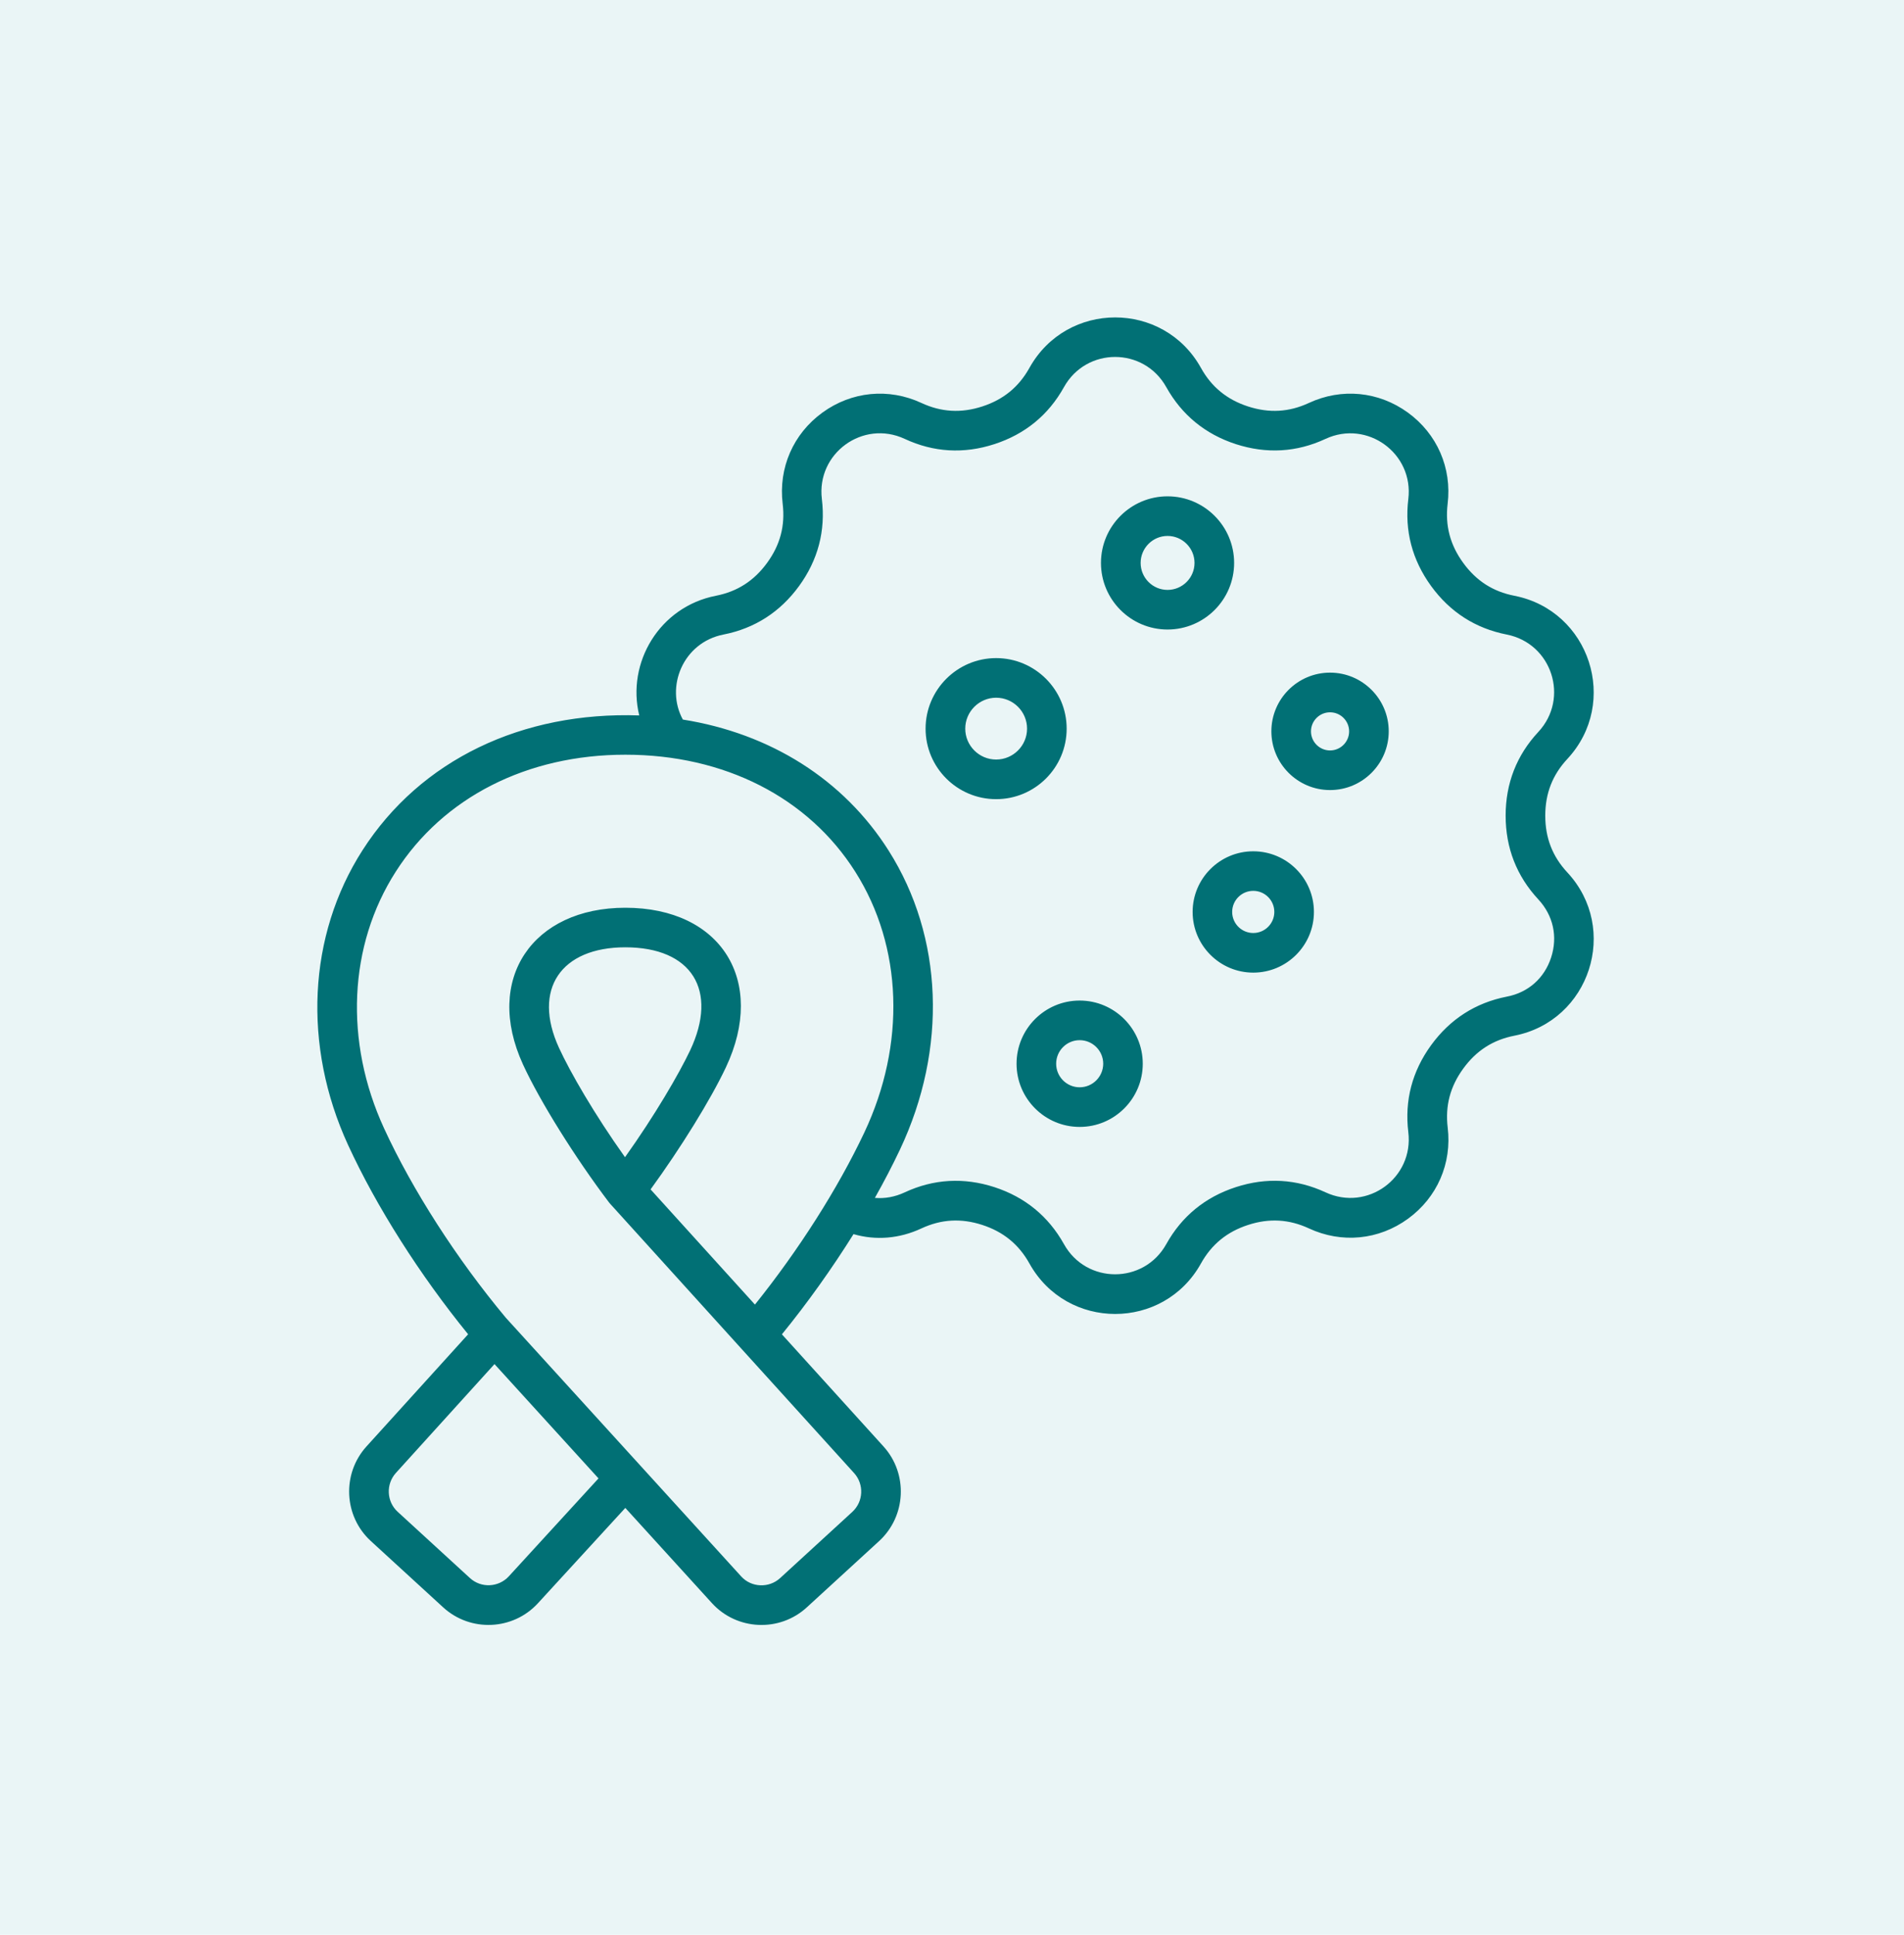
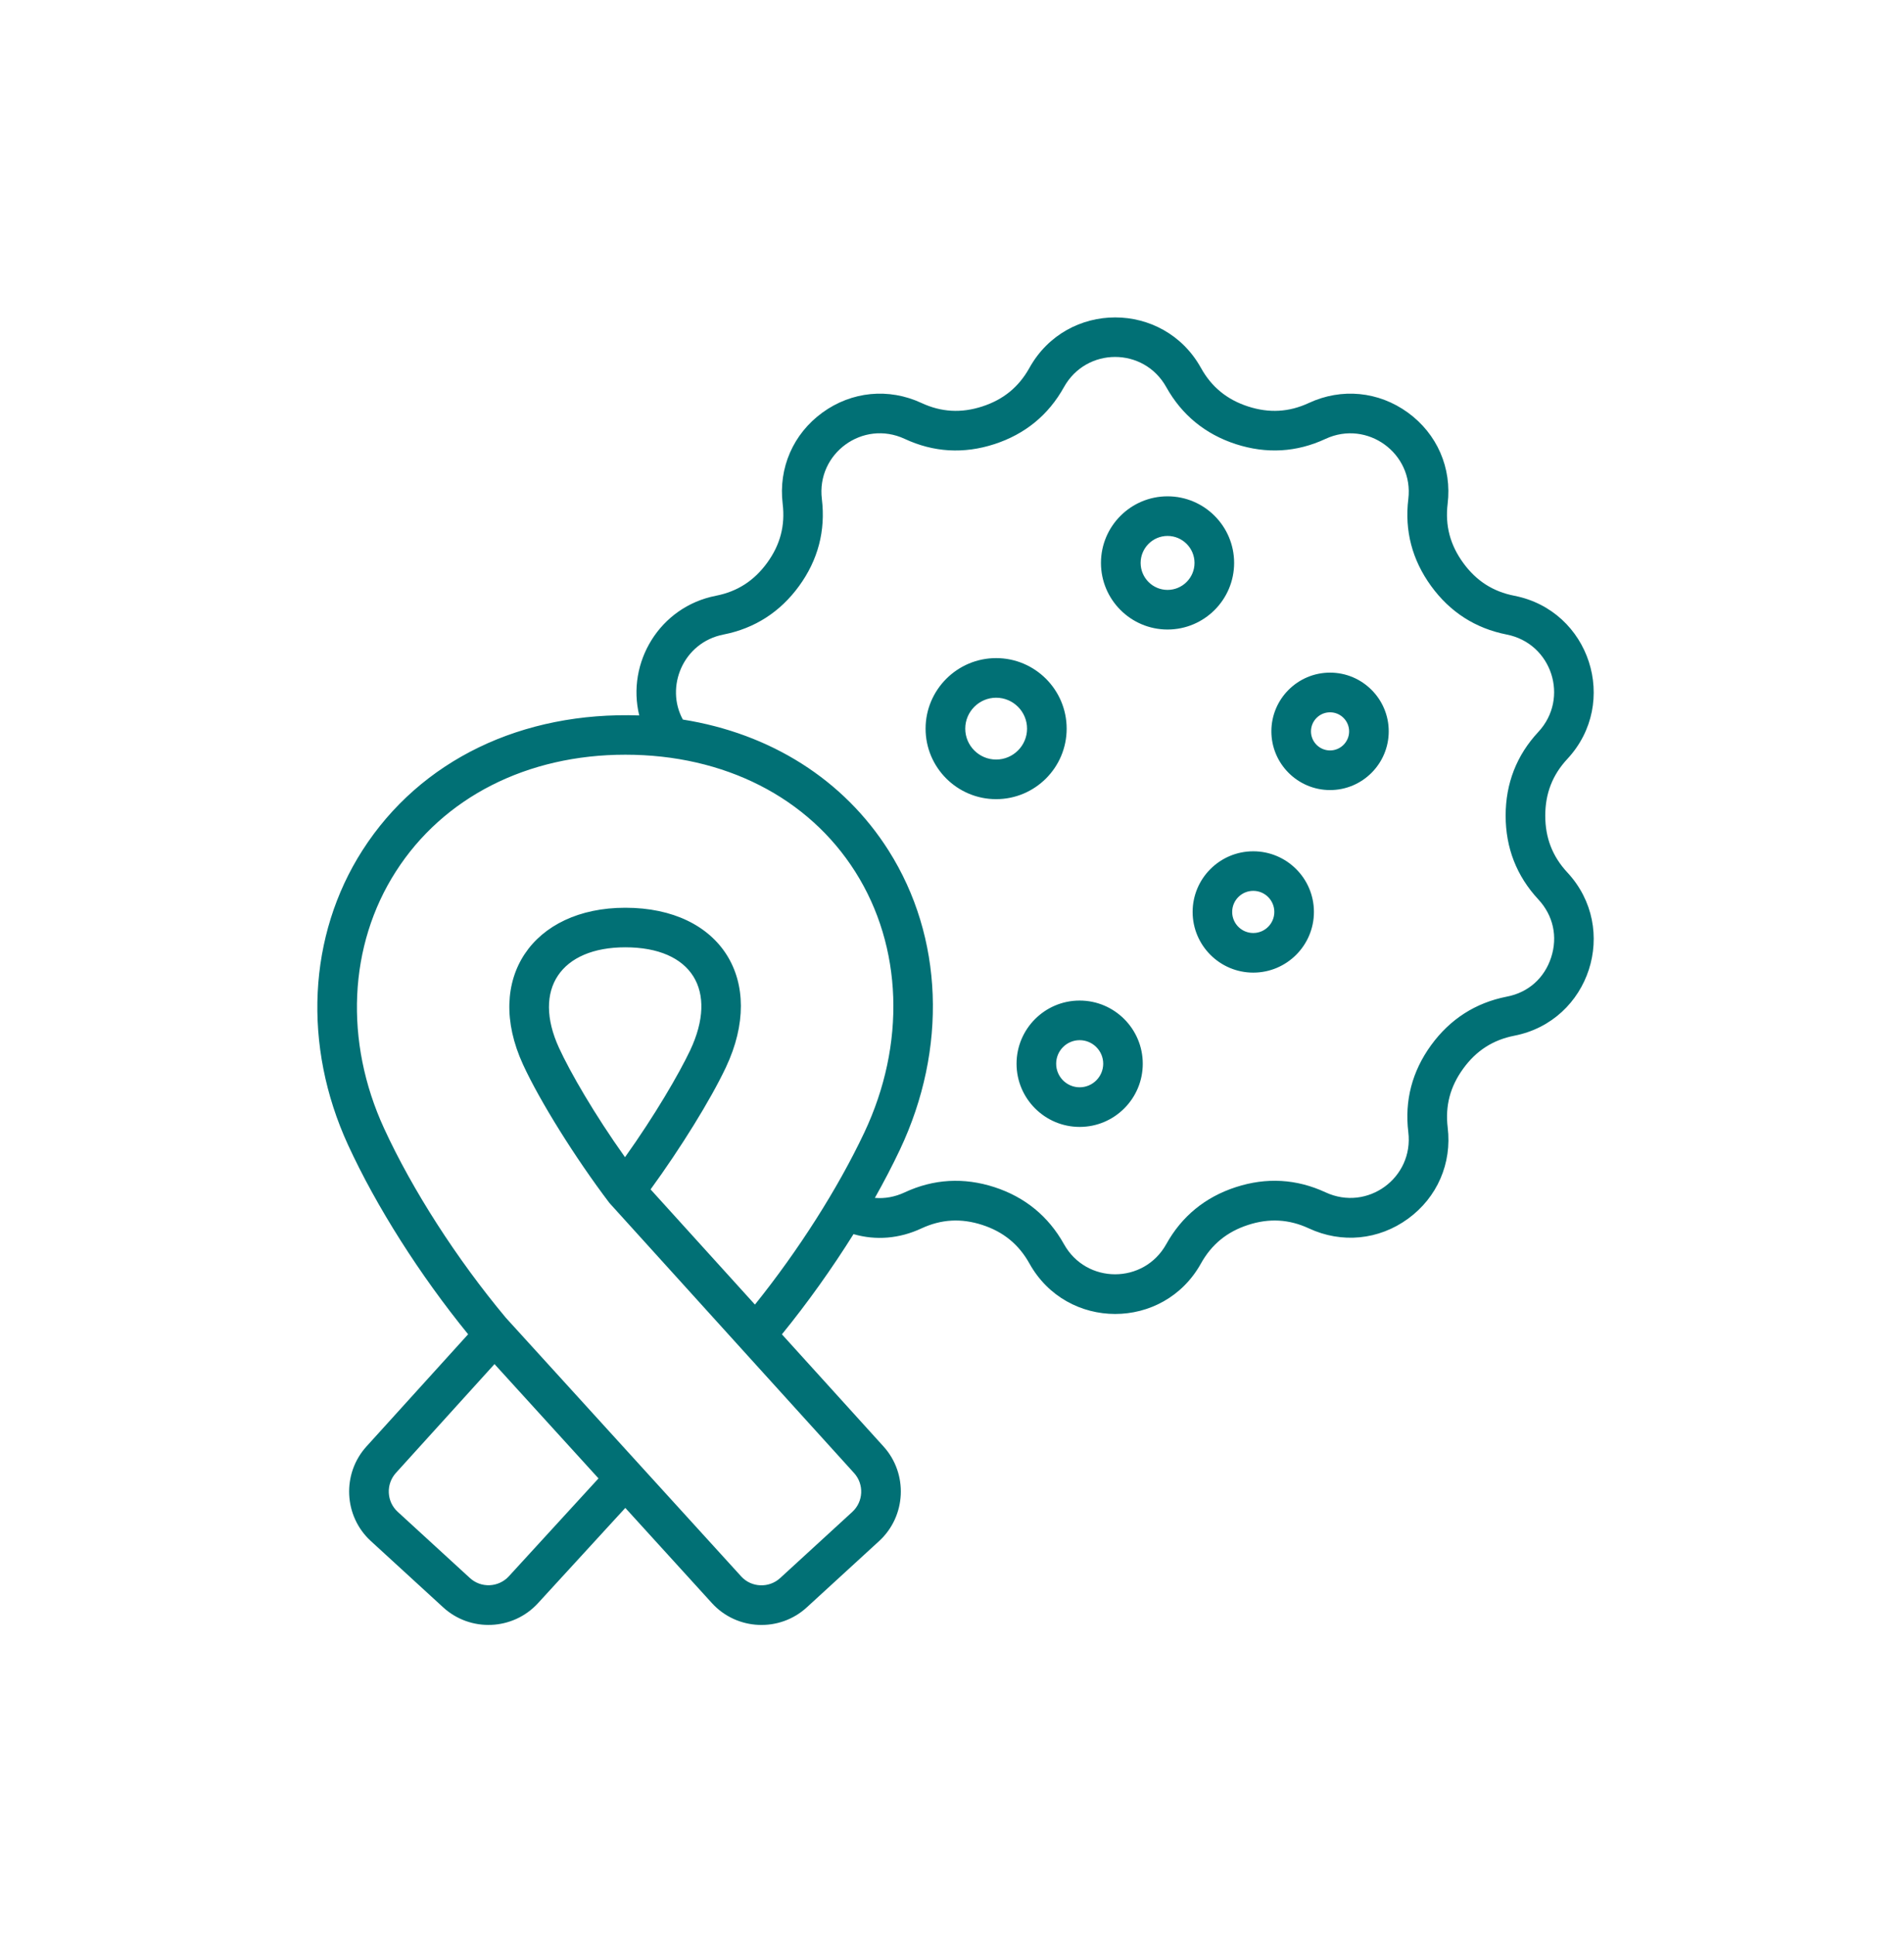
<svg xmlns="http://www.w3.org/2000/svg" width="126" height="128" viewBox="0 0 126 128" fill="none">
-   <rect width="126" height="128" fill="#EAF5F6" />
  <path fill-rule="evenodd" clip-rule="evenodd" d="M71.448 71.933C70.589 71.933 69.893 71.234 69.893 70.375C69.893 69.515 70.588 68.816 71.448 68.816C72.307 68.816 73.007 69.515 73.007 70.375C73.003 71.234 72.307 71.933 71.448 71.933ZM71.448 66.195C69.143 66.195 67.272 68.07 67.272 70.375C67.272 72.68 69.147 74.555 71.448 74.555C73.753 74.555 75.624 72.68 75.624 70.375C75.624 68.07 73.749 66.195 71.448 66.195ZM82.936 61.726C82.166 61.726 81.541 61.101 81.541 60.332C81.541 59.562 82.166 58.937 82.936 58.937C83.705 58.937 84.33 59.562 84.33 60.332C84.33 61.101 83.705 61.726 82.936 61.726ZM82.936 56.32C80.721 56.32 78.924 58.121 78.924 60.332C78.924 62.547 80.725 64.347 82.936 64.347C85.151 64.347 86.951 62.547 86.951 60.332C86.951 58.117 85.151 56.32 82.936 56.32ZM65.92 50.25C64.795 50.25 63.877 49.332 63.877 48.207C63.877 47.082 64.795 46.16 65.92 46.16C67.049 46.16 67.967 47.078 67.967 48.207C67.967 49.332 67.049 50.25 65.92 50.25ZM70.588 48.207C70.588 45.633 68.494 43.539 65.92 43.539C63.35 43.539 61.252 45.633 61.252 48.207C61.252 50.781 63.346 52.871 65.92 52.871C68.494 52.871 70.588 50.781 70.588 48.207ZM88.018 49.648C87.323 49.648 86.756 49.082 86.756 48.386C86.756 47.691 87.323 47.125 88.018 47.125C88.713 47.125 89.28 47.691 89.28 48.386C89.28 49.082 88.713 49.648 88.018 49.648ZM88.018 44.5C85.877 44.5 84.135 46.242 84.135 48.383C84.135 50.523 85.877 52.269 88.018 52.269C90.159 52.269 91.901 50.527 91.901 48.383C91.901 46.242 90.159 44.5 88.018 44.5ZM77.264 39.027C76.28 39.027 75.483 38.226 75.483 37.242C75.483 36.258 76.284 35.457 77.264 35.457C78.248 35.457 79.049 36.258 79.049 37.242C79.049 38.226 78.248 39.027 77.264 39.027ZM81.67 37.242C81.67 34.812 79.694 32.836 77.264 32.836C74.834 32.836 72.858 34.812 72.858 37.242C72.858 39.672 74.834 41.648 77.264 41.648C79.694 41.648 81.67 39.672 81.67 37.242ZM102.65 63.34C103.095 61.961 102.787 60.566 101.802 59.504C100.365 57.957 99.638 56.098 99.638 53.961C99.638 51.828 100.365 49.965 101.802 48.422C103.877 46.191 102.697 42.566 99.709 41.98C97.642 41.574 95.959 40.496 94.705 38.77C93.451 37.043 92.943 35.109 93.197 33.016C93.564 29.996 90.482 27.754 87.72 29.035C85.81 29.926 83.814 30.039 81.783 29.383C79.756 28.723 78.209 27.453 77.181 25.613C75.697 22.949 71.892 22.949 70.408 25.613C69.385 27.453 67.838 28.723 65.806 29.383C63.779 30.043 61.779 29.926 59.869 29.035C57.103 27.75 54.021 29.992 54.388 33.016C54.642 35.109 54.134 37.047 52.88 38.77C51.627 40.492 49.943 41.574 47.877 41.98C45.197 42.508 44.009 45.453 45.189 47.605C50.986 48.527 55.83 51.574 58.806 56.273C62.427 61.988 62.708 69.382 59.556 76.055C59.064 77.097 58.505 78.168 57.896 79.25C58.552 79.308 59.224 79.187 59.869 78.886C61.779 77.996 63.779 77.883 65.806 78.539C67.833 79.199 69.38 80.469 70.408 82.308C71.888 84.969 75.697 84.972 77.181 82.308C78.204 80.469 79.751 79.199 81.783 78.539C83.81 77.879 85.81 77.996 87.72 78.883C90.486 80.168 93.564 77.93 93.197 74.902C92.943 72.808 93.451 70.875 94.705 69.148C95.959 67.425 97.642 66.344 99.709 65.937C101.13 65.668 102.201 64.719 102.65 63.34ZM41.361 76.559C39.342 73.727 37.728 70.926 36.994 69.328C35.209 65.442 37.127 62.672 41.381 62.672C45.779 62.672 47.549 65.516 45.67 69.493C44.928 71.055 43.334 73.793 41.361 76.559ZM49.959 86.309L43.053 78.688C45.037 75.965 47.021 72.766 48.037 70.614C50.74 64.887 47.721 60.055 41.381 60.055C35.267 60.055 32.002 64.75 34.611 70.426C35.728 72.855 38.076 76.613 40.314 79.566L40.389 79.652L49.033 89.195L56.522 97.457C57.193 98.199 57.139 99.347 56.404 100.023L51.623 104.406C50.889 105.078 49.725 105.035 49.053 104.297L33.694 87.422L33.467 87.172C30.225 83.289 27.291 78.726 25.416 74.649C22.772 68.899 23.061 62.547 26.194 57.661C29.342 52.746 34.881 49.93 41.385 49.93C47.935 49.93 53.483 52.754 56.6 57.676C59.736 62.629 59.959 69.078 57.194 74.934C55.44 78.645 52.842 82.719 49.959 86.309ZM33.67 104.289L39.607 97.808L32.724 90.246L26.197 97.449C25.529 98.191 25.58 99.34 26.314 100.015L31.096 104.398C31.834 105.078 32.99 105.027 33.67 104.289ZM103.721 57.719C102.736 56.66 102.26 55.434 102.26 53.965C102.26 52.496 102.736 51.27 103.721 50.211C107.19 46.481 105.213 40.391 100.213 39.414C98.795 39.137 97.69 38.426 96.826 37.234C95.963 36.047 95.627 34.77 95.799 33.336C96.088 30.961 95.104 28.703 93.17 27.297C91.233 25.891 88.783 25.652 86.615 26.66C85.303 27.27 83.99 27.344 82.592 26.891C81.198 26.438 80.174 25.602 79.475 24.34C76.998 19.887 70.6 19.887 68.123 24.34C67.42 25.602 66.4 26.438 65.002 26.891C63.607 27.344 62.291 27.27 60.978 26.66C58.81 25.652 56.357 25.891 54.424 27.297C52.49 28.703 51.506 30.961 51.795 33.336C51.967 34.77 51.635 36.043 50.767 37.234C49.904 38.422 48.795 39.137 47.377 39.414C43.639 40.145 41.451 43.848 42.303 47.332C34.572 47.066 27.83 50.258 23.987 56.254C20.373 61.895 20.018 69.184 23.034 75.75C24.909 79.828 27.784 84.352 30.979 88.273L24.252 95.695C22.616 97.5 22.744 100.308 24.541 101.953L29.323 106.335C31.127 107.992 33.944 107.871 35.6 106.066L41.381 99.761L47.119 106.066C48.768 107.871 51.592 107.996 53.397 106.335L58.178 101.953C59.971 100.308 60.104 97.5 58.467 95.695L51.744 88.277C53.447 86.187 55.057 83.921 56.482 81.648C57.955 82.074 59.514 81.953 60.978 81.269C62.291 80.66 63.603 80.585 65.002 81.039C66.4 81.492 67.42 82.328 68.123 83.589C70.6 88.043 76.998 88.043 79.475 83.589C80.178 82.328 81.198 81.492 82.596 81.039C83.991 80.585 85.307 80.66 86.62 81.269C88.787 82.277 91.241 82.039 93.174 80.632C95.108 79.226 96.092 76.968 95.803 74.593C95.631 73.16 95.967 71.886 96.83 70.699C97.694 69.507 98.803 68.796 100.221 68.519C105.213 67.539 107.19 61.45 103.721 57.719Z" fill="#017075" />
</svg>